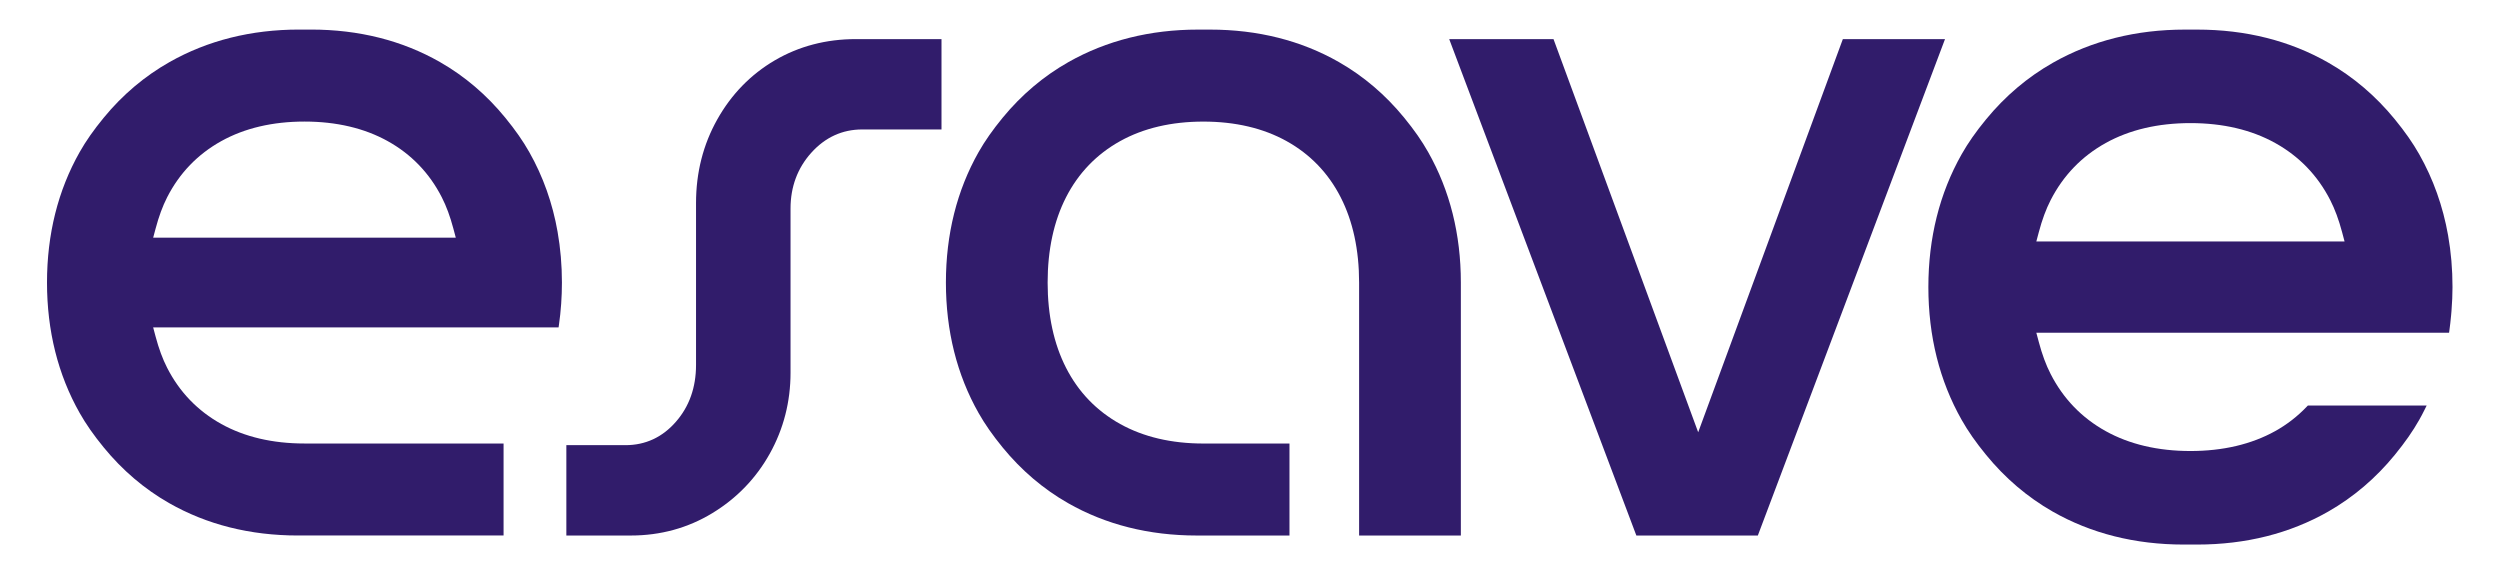
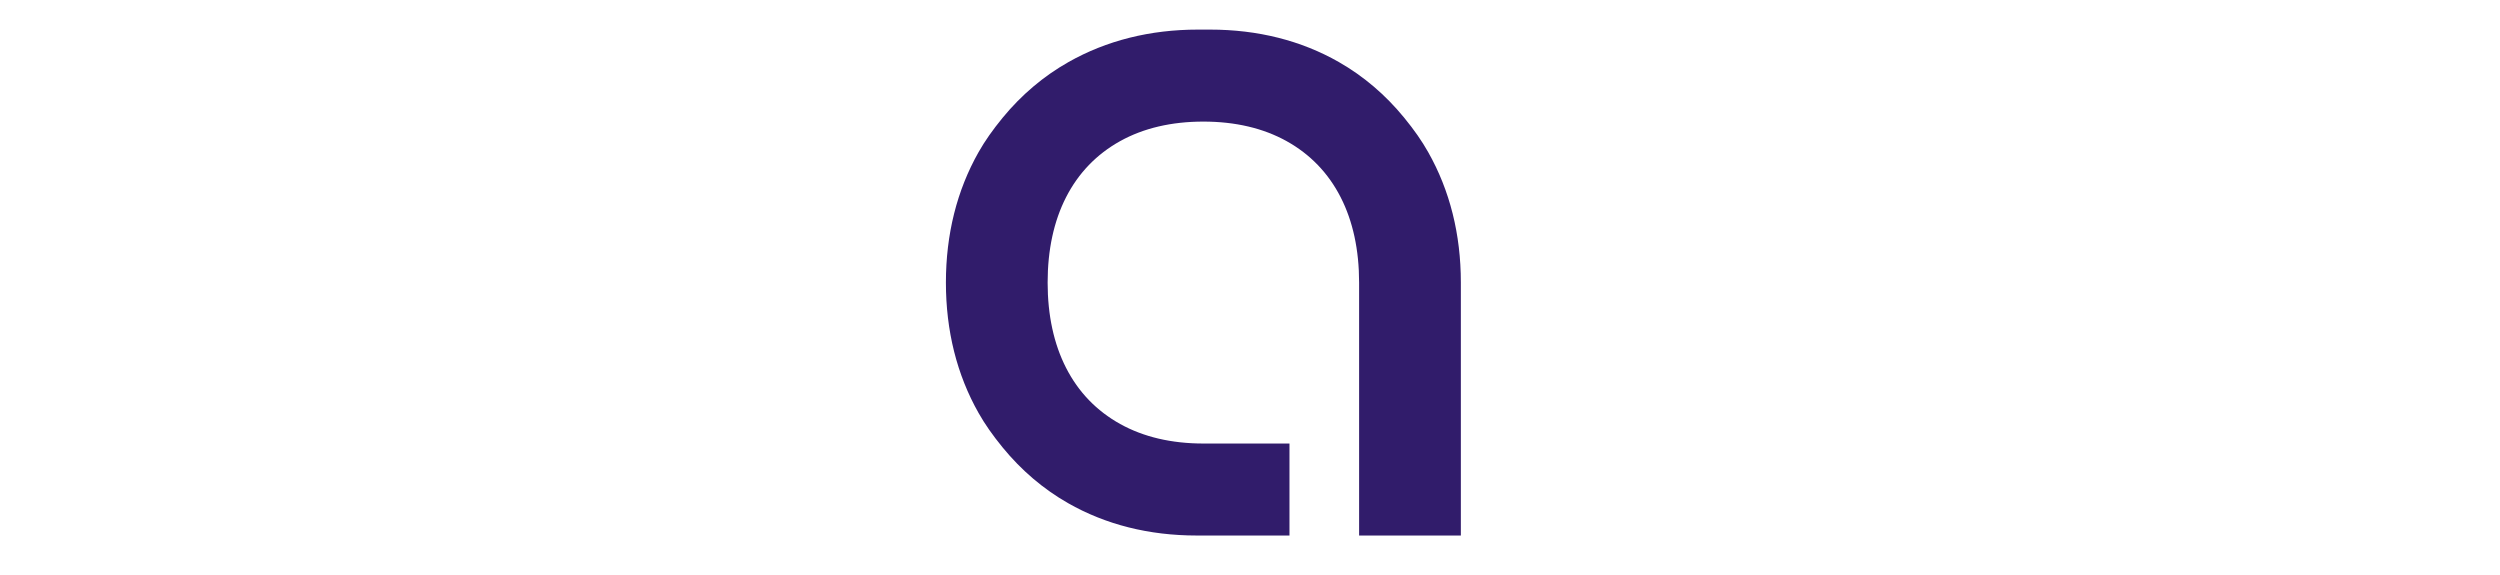
<svg xmlns="http://www.w3.org/2000/svg" width="187" height="43" viewBox="0 0 187 43" fill="none">
-   <path d="M57.953 4.515C56.154 5.571 54.706 7.055 53.654 8.93C52.598 10.804 52.063 12.908 52.063 15.182V27.301C52.063 28.977 51.557 30.406 50.559 31.547C49.548 32.709 48.278 33.298 46.784 33.298H42.363V40.057H47.188C49.403 40.057 51.452 39.495 53.276 38.387C55.104 37.278 56.553 35.779 57.582 33.928C58.611 32.081 59.132 30.048 59.132 27.881V15.598C59.132 13.976 59.654 12.573 60.681 11.429C61.722 10.27 63.004 9.683 64.492 9.683H70.424V2.925H64.006C61.791 2.925 59.754 3.461 57.953 4.515Z" fill="#311C6B" />
-   <path d="M137.845 2.925L127.024 32.334L116.202 2.925H108.4L122.344 39.91L122.4 40.057H131.486L145.487 2.925H137.845Z" fill="#311C6B" />
-   <path d="M39.591 11.38C39.119 10.544 38.546 9.724 37.79 8.8C36.395 7.093 34.752 5.693 32.908 4.641C30.086 3.029 26.843 2.212 23.268 2.212H22.363C18.786 2.212 15.53 3.029 12.683 4.641C10.818 5.696 9.16 7.098 7.759 8.806C7.001 9.728 6.429 10.546 5.958 11.378C4.337 14.241 3.516 17.523 3.516 21.134C3.516 24.746 4.337 28.026 5.959 30.89C6.432 31.725 7.004 32.545 7.76 33.469C9.156 35.175 10.798 36.576 12.644 37.628C15.465 39.24 18.707 40.055 22.281 40.055H37.667V33.174H22.774C20.389 33.174 18.296 32.683 16.55 31.713C14.788 30.735 13.427 29.323 12.504 27.514C12.163 26.848 11.879 26.078 11.636 25.165L11.456 24.489H41.781L41.81 24.293C41.957 23.266 42.032 22.203 42.032 21.133C42.032 19.838 41.923 18.561 41.707 17.337C41.334 15.204 40.621 13.197 39.591 11.38ZM34.093 17.779H11.457L11.638 17.102C11.881 16.187 12.164 15.419 12.505 14.752C13.428 12.945 14.791 11.533 16.552 10.555C18.296 9.586 20.391 9.093 22.774 9.093C25.16 9.093 27.253 9.585 28.999 10.555C30.761 11.533 32.122 12.945 33.045 14.754C33.386 15.419 33.67 16.189 33.913 17.102L34.093 17.779Z" fill="#311C6B" />
  <path d="M105.029 8.8C103.633 7.094 101.99 5.693 100.146 4.641C97.325 3.031 94.083 2.214 90.508 2.214H89.603C86.026 2.214 82.77 3.031 79.923 4.642C78.058 5.698 76.4 7.1 74.998 8.807C74.241 9.73 73.67 10.547 73.197 11.38C71.575 14.243 70.754 17.526 70.754 21.136C70.754 24.747 71.575 28.028 73.197 30.891C73.67 31.727 74.243 32.547 74.998 33.471C76.394 35.177 78.037 36.577 79.882 37.63C82.703 39.241 85.946 40.057 89.519 40.057H96.453V33.176H90.013C87.627 33.176 85.534 32.684 83.788 31.714C82.026 30.736 80.665 29.324 79.742 27.515C78.828 25.728 78.363 23.581 78.363 21.135C78.363 18.688 78.827 16.541 79.742 14.752C80.665 12.945 82.028 11.533 83.788 10.555C85.533 9.586 87.627 9.095 90.011 9.095C92.397 9.095 94.49 9.586 96.236 10.556C97.998 11.534 99.359 12.947 100.282 14.755C101.196 16.543 101.661 18.689 101.661 21.136V40.058H109.272V21.136C109.272 17.525 108.45 14.244 106.828 11.381C106.358 10.546 105.786 9.725 105.029 8.8Z" fill="#311C6B" />
-   <path d="M183.118 17.609C182.735 15.436 182.01 13.395 180.96 11.543C180.48 10.694 179.897 9.86 179.127 8.918C177.706 7.181 176.033 5.756 174.156 4.685C171.285 3.045 167.986 2.214 164.346 2.214H163.425C159.784 2.214 156.47 3.045 153.573 4.685C151.674 5.759 149.988 7.187 148.561 8.924C147.79 9.862 147.209 10.694 146.729 11.542C145.079 14.457 144.242 17.797 144.242 21.473C144.242 25.148 145.079 28.489 146.729 31.402C147.21 32.253 147.792 33.087 148.563 34.028C149.983 35.765 151.655 37.189 153.533 38.262C156.405 39.901 159.704 40.733 163.343 40.733H164.348C167.987 40.733 171.286 39.902 174.158 38.262C176.036 37.189 177.709 35.765 179.128 34.028C179.899 33.085 180.48 32.251 180.96 31.402C181.093 31.168 181.22 30.929 181.348 30.669L181.514 30.336H172.627L172.561 30.404C171.854 31.145 171.054 31.765 170.182 32.248C168.404 33.235 166.273 33.736 163.844 33.736C161.415 33.736 159.283 33.235 157.506 32.248C155.711 31.252 154.325 29.814 153.386 27.971C153.038 27.294 152.749 26.512 152.502 25.58L152.317 24.887H183.191L183.218 24.689C183.262 24.362 183.303 24.017 183.338 23.636L183.34 23.616C183.35 23.5 183.361 23.382 183.371 23.265C183.422 22.61 183.447 22.025 183.447 21.473C183.449 20.155 183.337 18.855 183.118 17.609ZM175.373 18.06H152.318L152.503 17.366C152.75 16.434 153.04 15.65 153.387 14.971C154.328 13.13 155.714 11.692 157.508 10.696C159.285 9.709 161.417 9.208 163.845 9.208C166.274 9.208 168.406 9.709 170.183 10.696C171.978 11.692 173.365 13.13 174.304 14.973C174.651 15.65 174.94 16.434 175.188 17.364L175.373 18.06Z" fill="#311C6B" />
</svg>